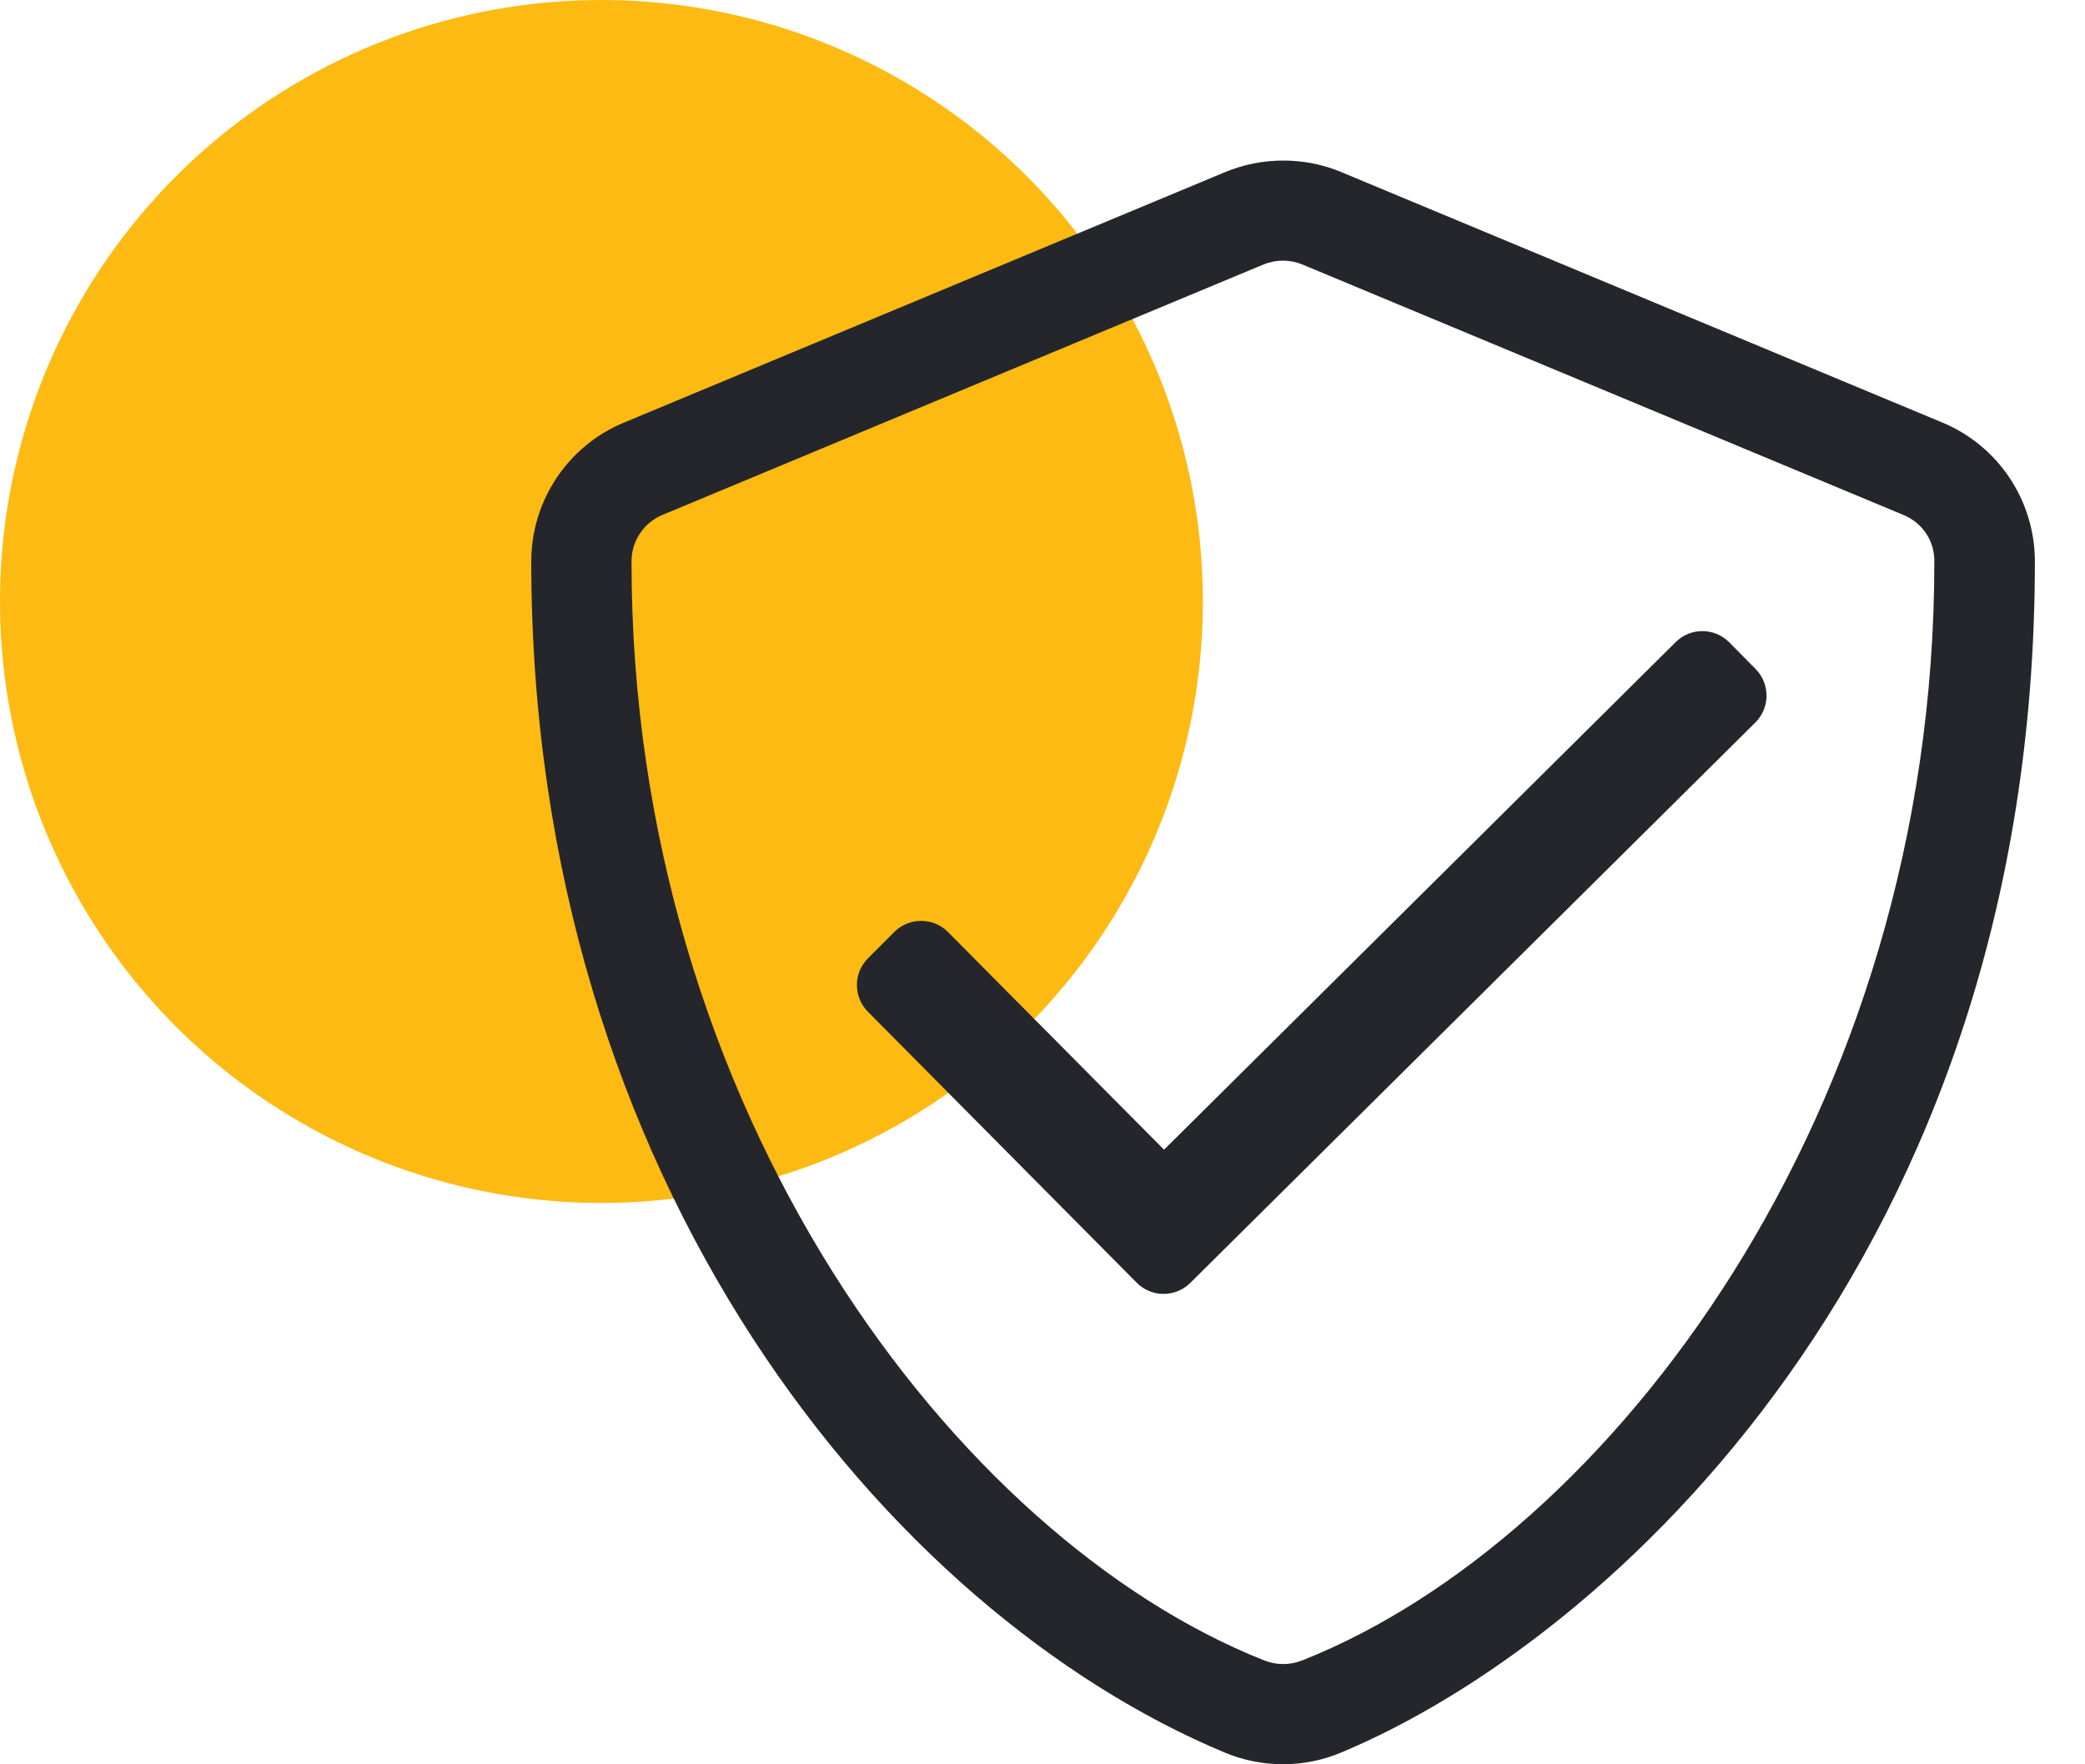
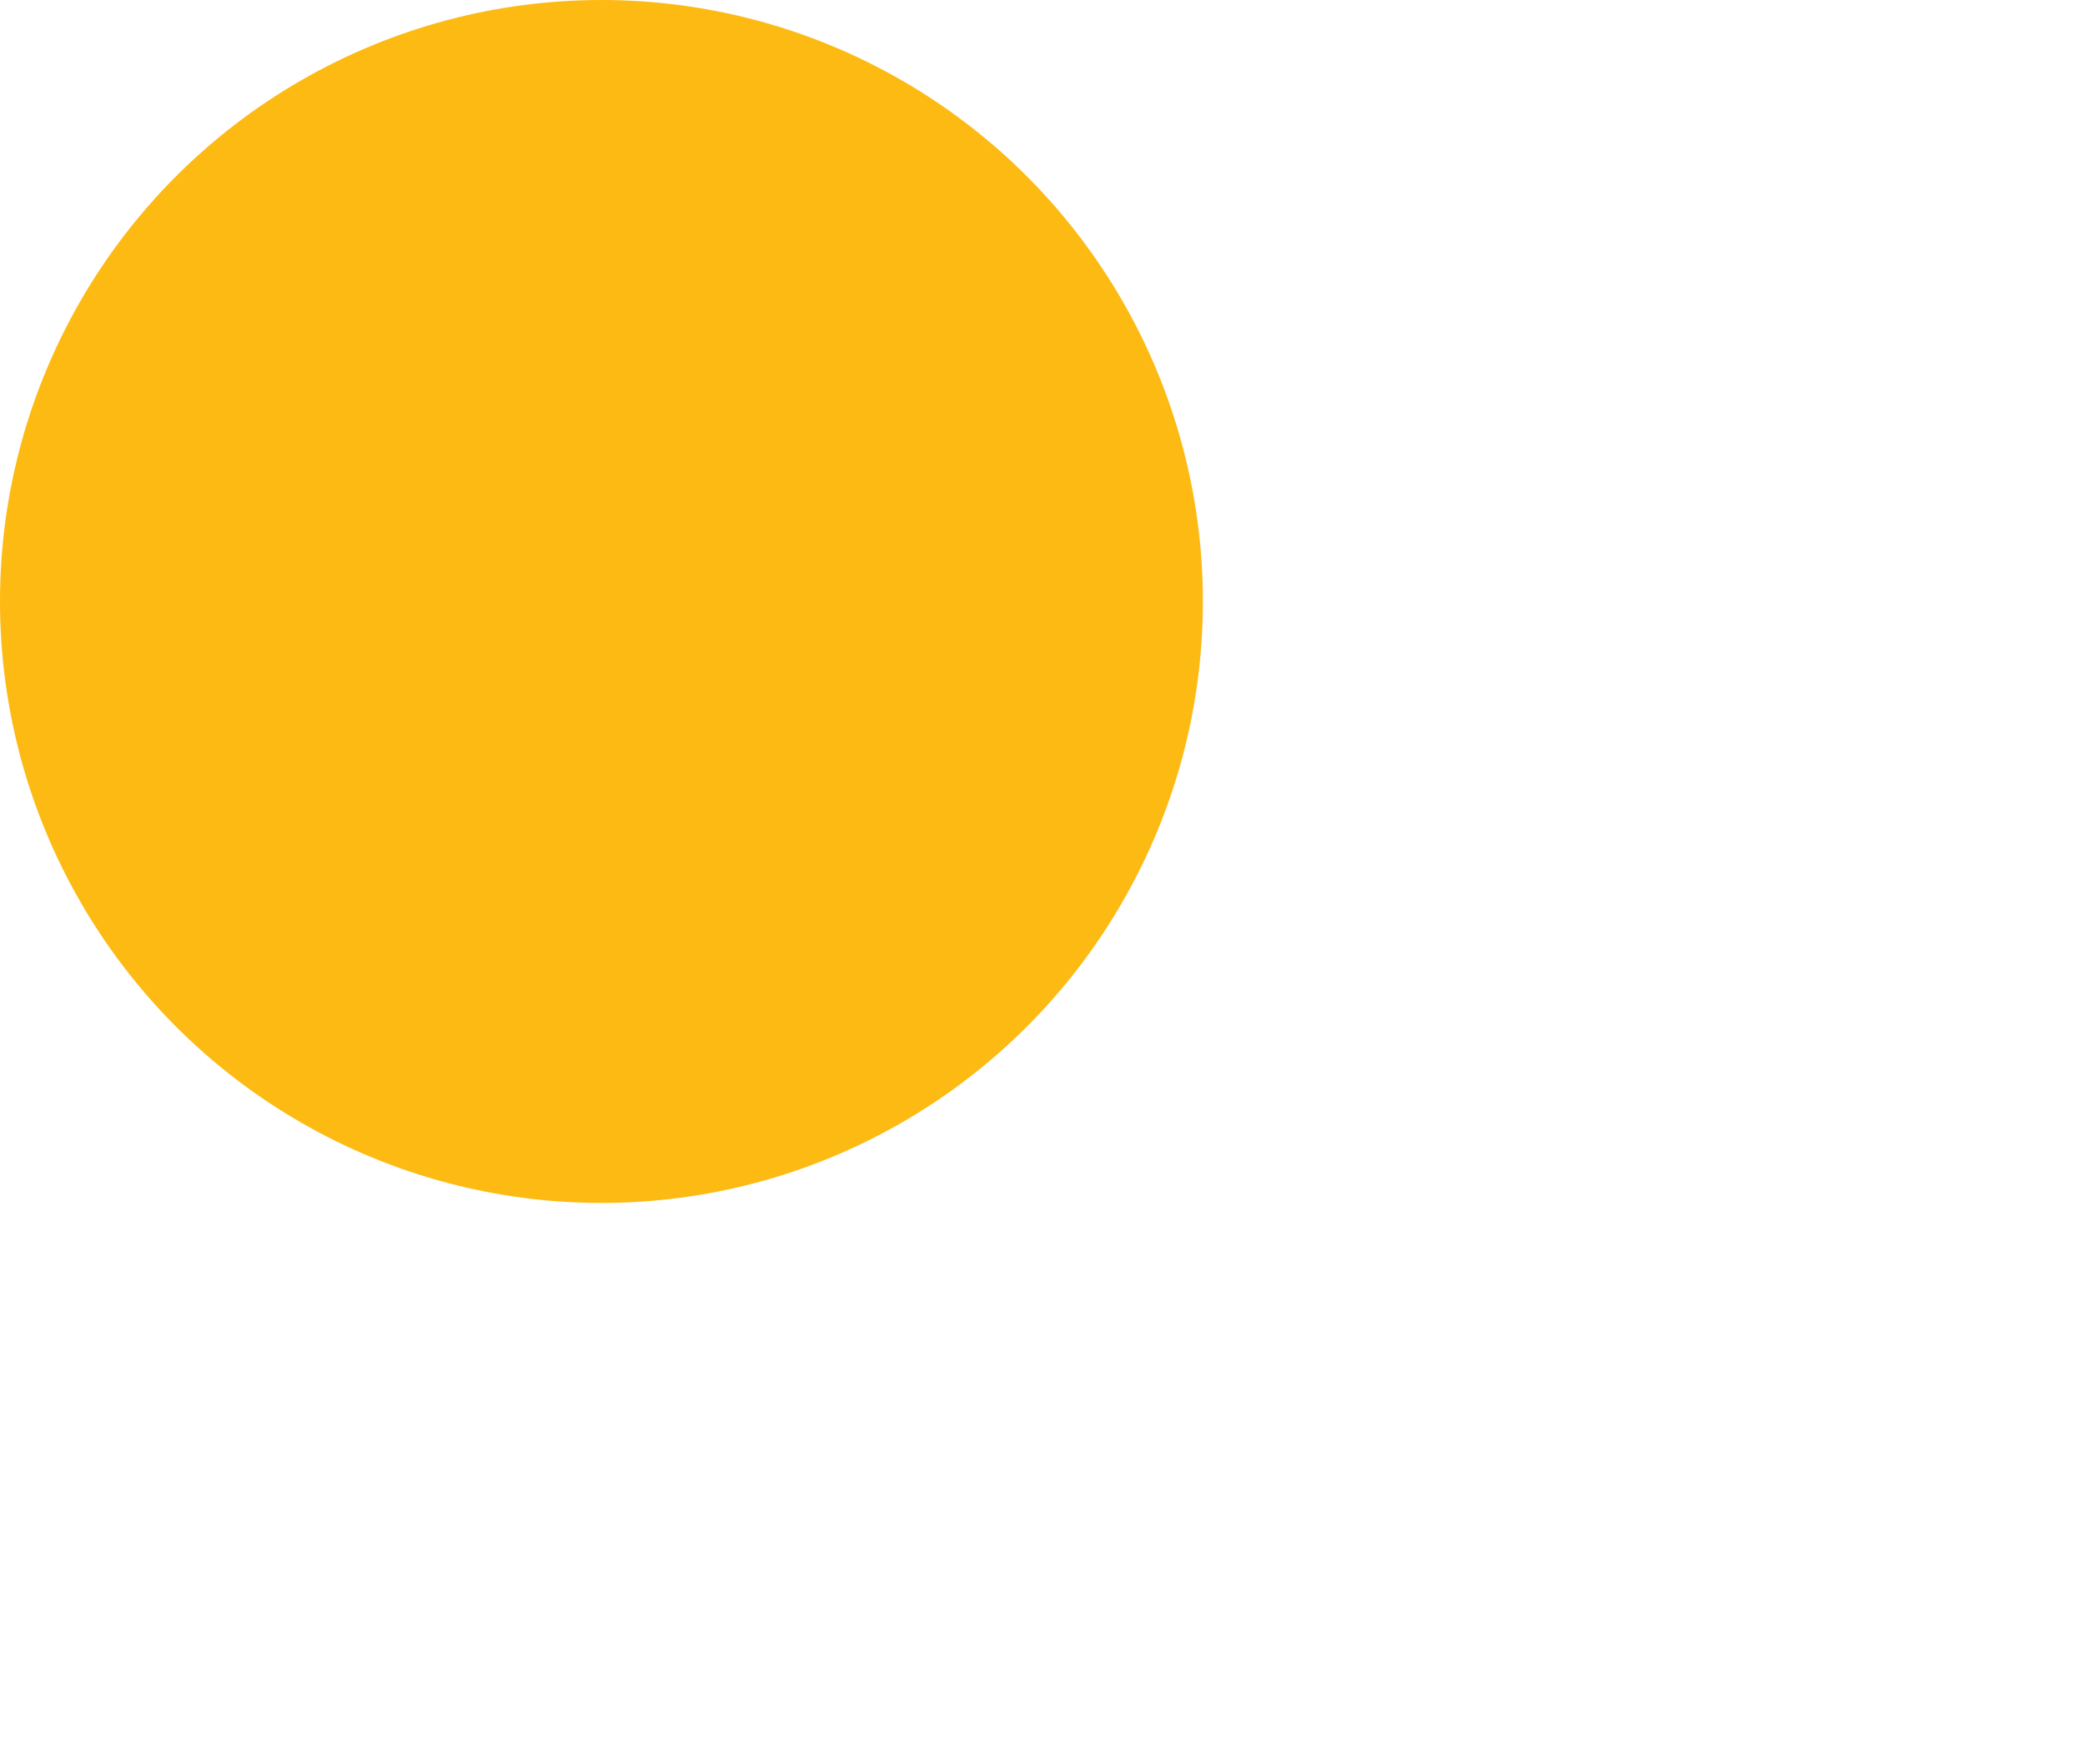
<svg xmlns="http://www.w3.org/2000/svg" width="52px" height="44px" viewBox="0 0 52 44" version="1.1">
  <title>2A44FA1C-3AE1-443C-8648-EBBBA8704EE5</title>
  <g id="UI-Design" stroke="none" stroke-width="1" fill="none" fill-rule="evenodd">
    <g id="10a---Icons" transform="translate(-275, -326)">
      <g id="Icon-Row" transform="translate(155, 326)">
        <g id="Normal" transform="translate(120, 0)">
          <circle id="Icon-BG" fill="#FDBA12" cx="15" cy="15" r="15" />
-           <path d="M33.437,43.711 C40.133,40.922 50.75,31.289 50.75,14 C50.75,12.484 49.836,11.117 48.445,10.539 L33.445,4.289 C33.002,4.105 32.516,4.004 32.006,4.004 C31.497,4.004 31.006,4.105 30.562,4.289 L15.562,10.539 C14.164,11.117 13.25,12.484 13.25,14 C13.25,29.508 22.195,40.227 30.555,43.711 C31.477,44.094 32.516,44.094 33.437,43.711 Z M31.523,41.406 C23.875,38.375 15.75,27.75 15.75,14 C15.75,13.492 16.055,13.039 16.516,12.844 L31.516,6.594 C31.82,6.469 32.172,6.469 32.476,6.594 L47.476,12.844 C47.945,13.039 48.25,13.492 48.242,14 C48.25,27.75 40.125,38.375 32.484,41.406 C32.172,41.531 31.828,41.531 31.523,41.406 Z M29.68,32 L43.781,18.016 C44.148,17.649 44.148,17.055 43.789,16.688 L43.125,16.016 C42.758,15.648 42.164,15.648 41.797,16.008 L29.031,28.672 L23.641,23.242 C23.273,22.875 22.68,22.875 22.312,23.234 L21.648,23.898 C21.281,24.266 21.281,24.859 21.641,25.227 L28.352,31.992 C28.719,32.359 29.312,32.359 29.68,32 Z" id="" fill="#25262B" fill-rule="nonzero" />
        </g>
      </g>
    </g>
  </g>
</svg>